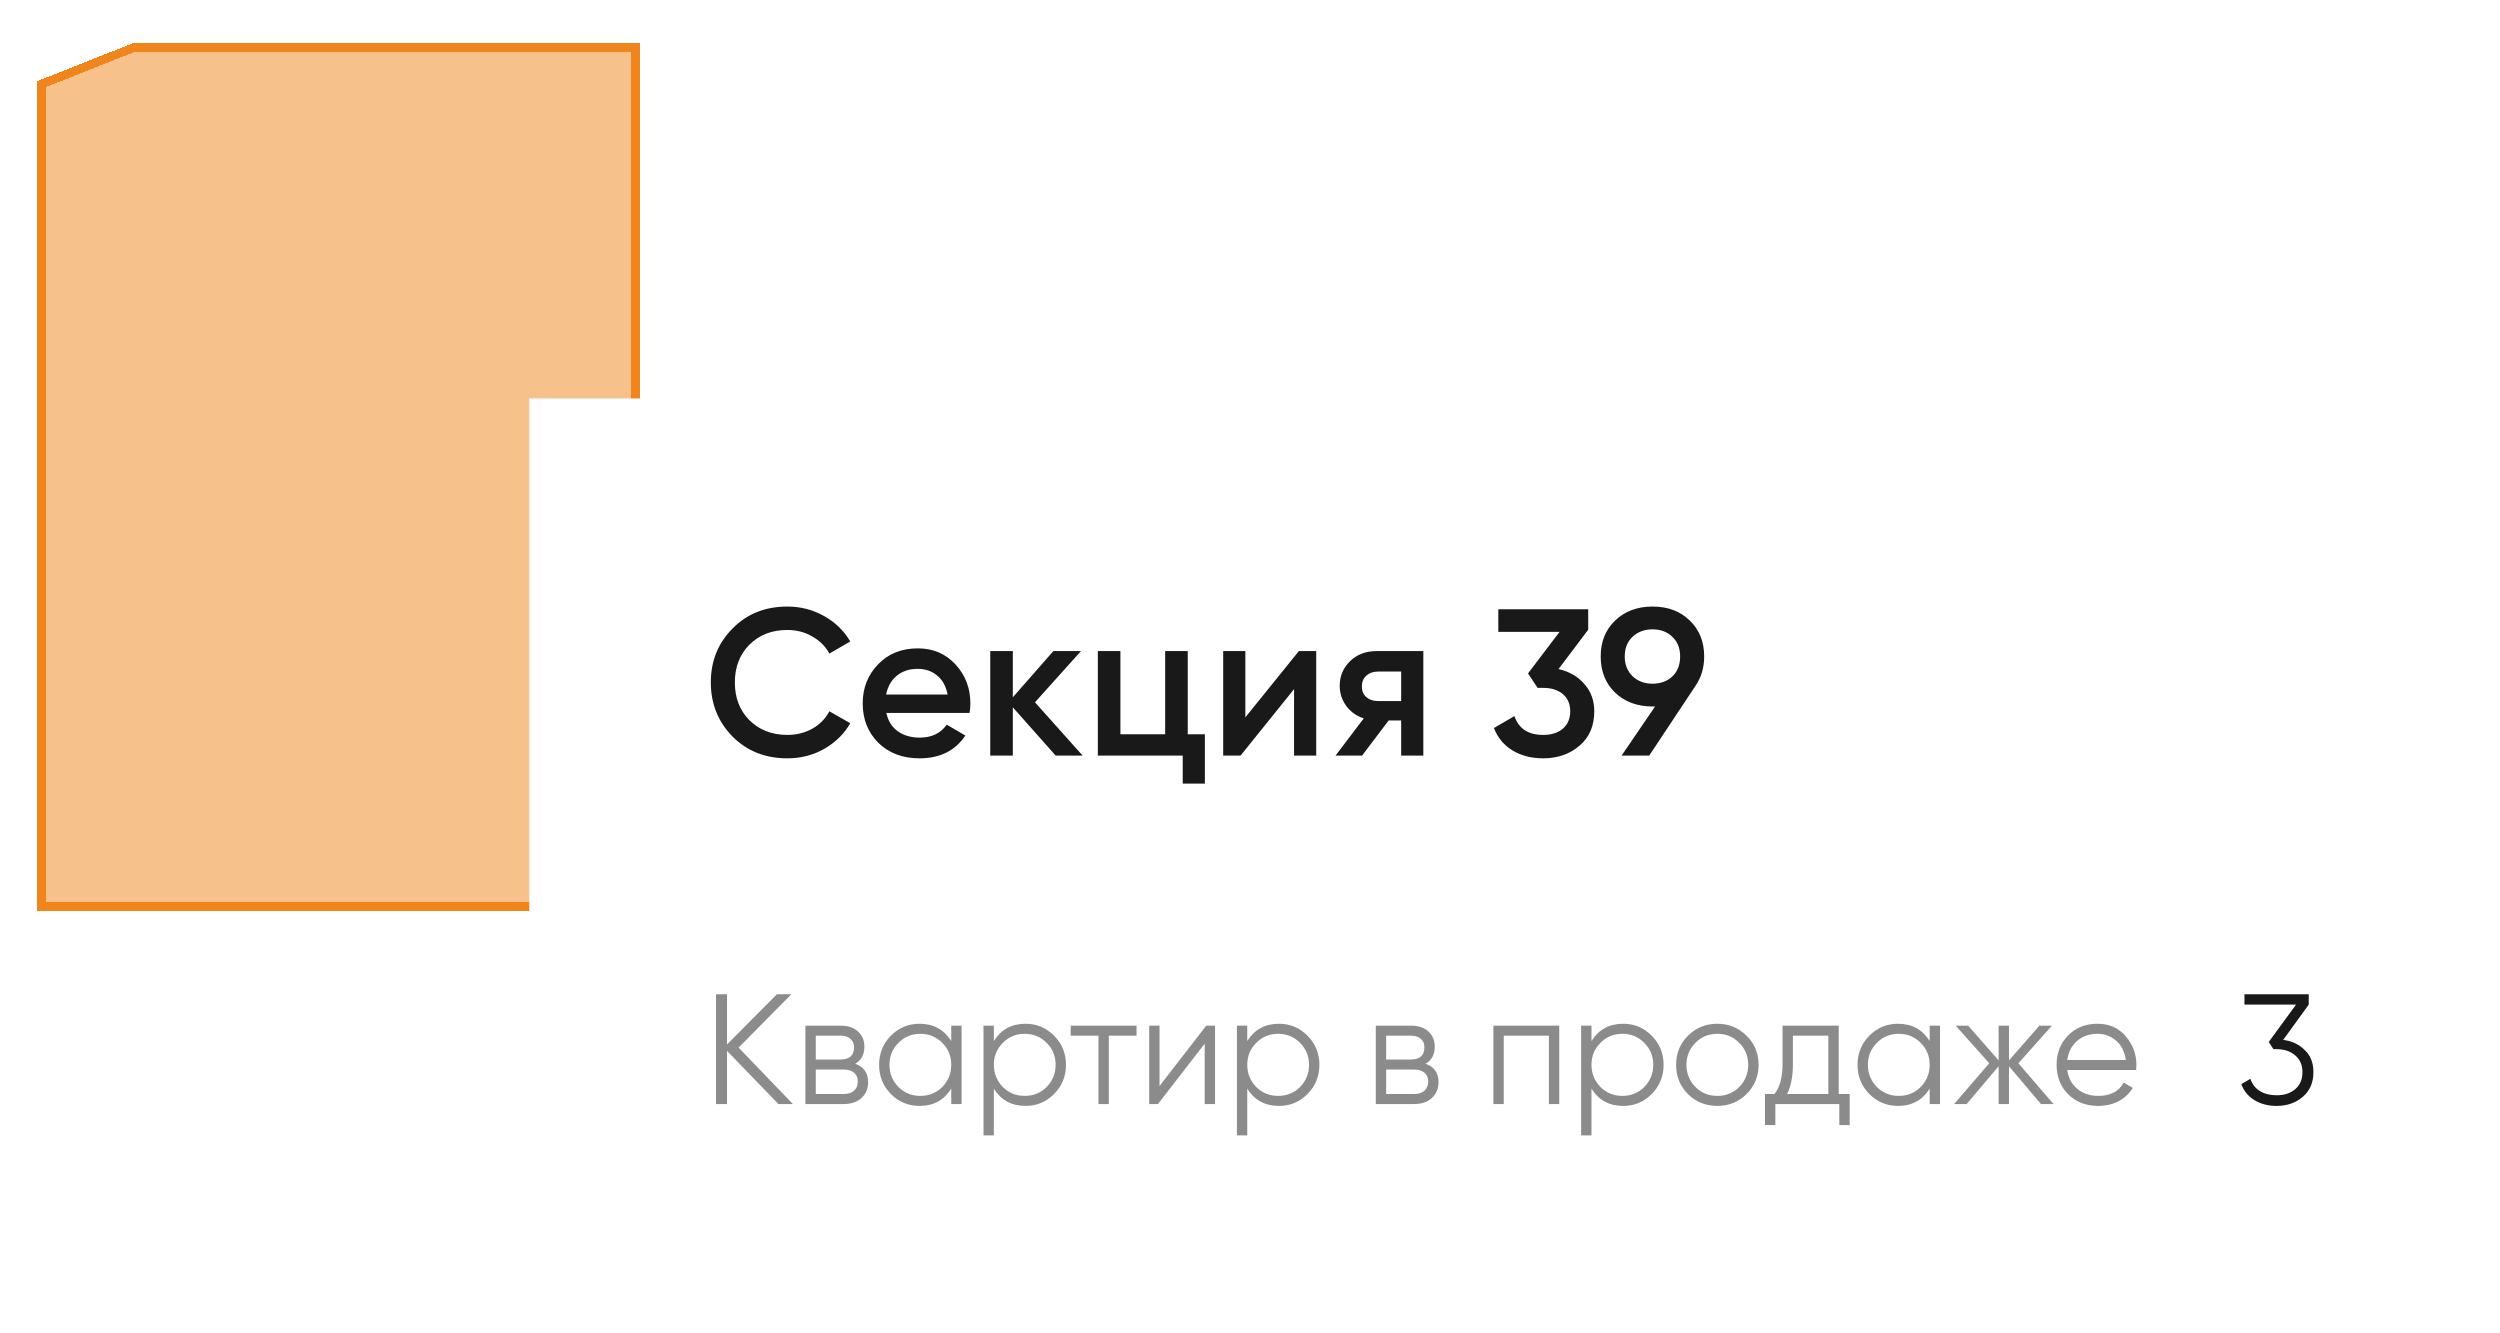
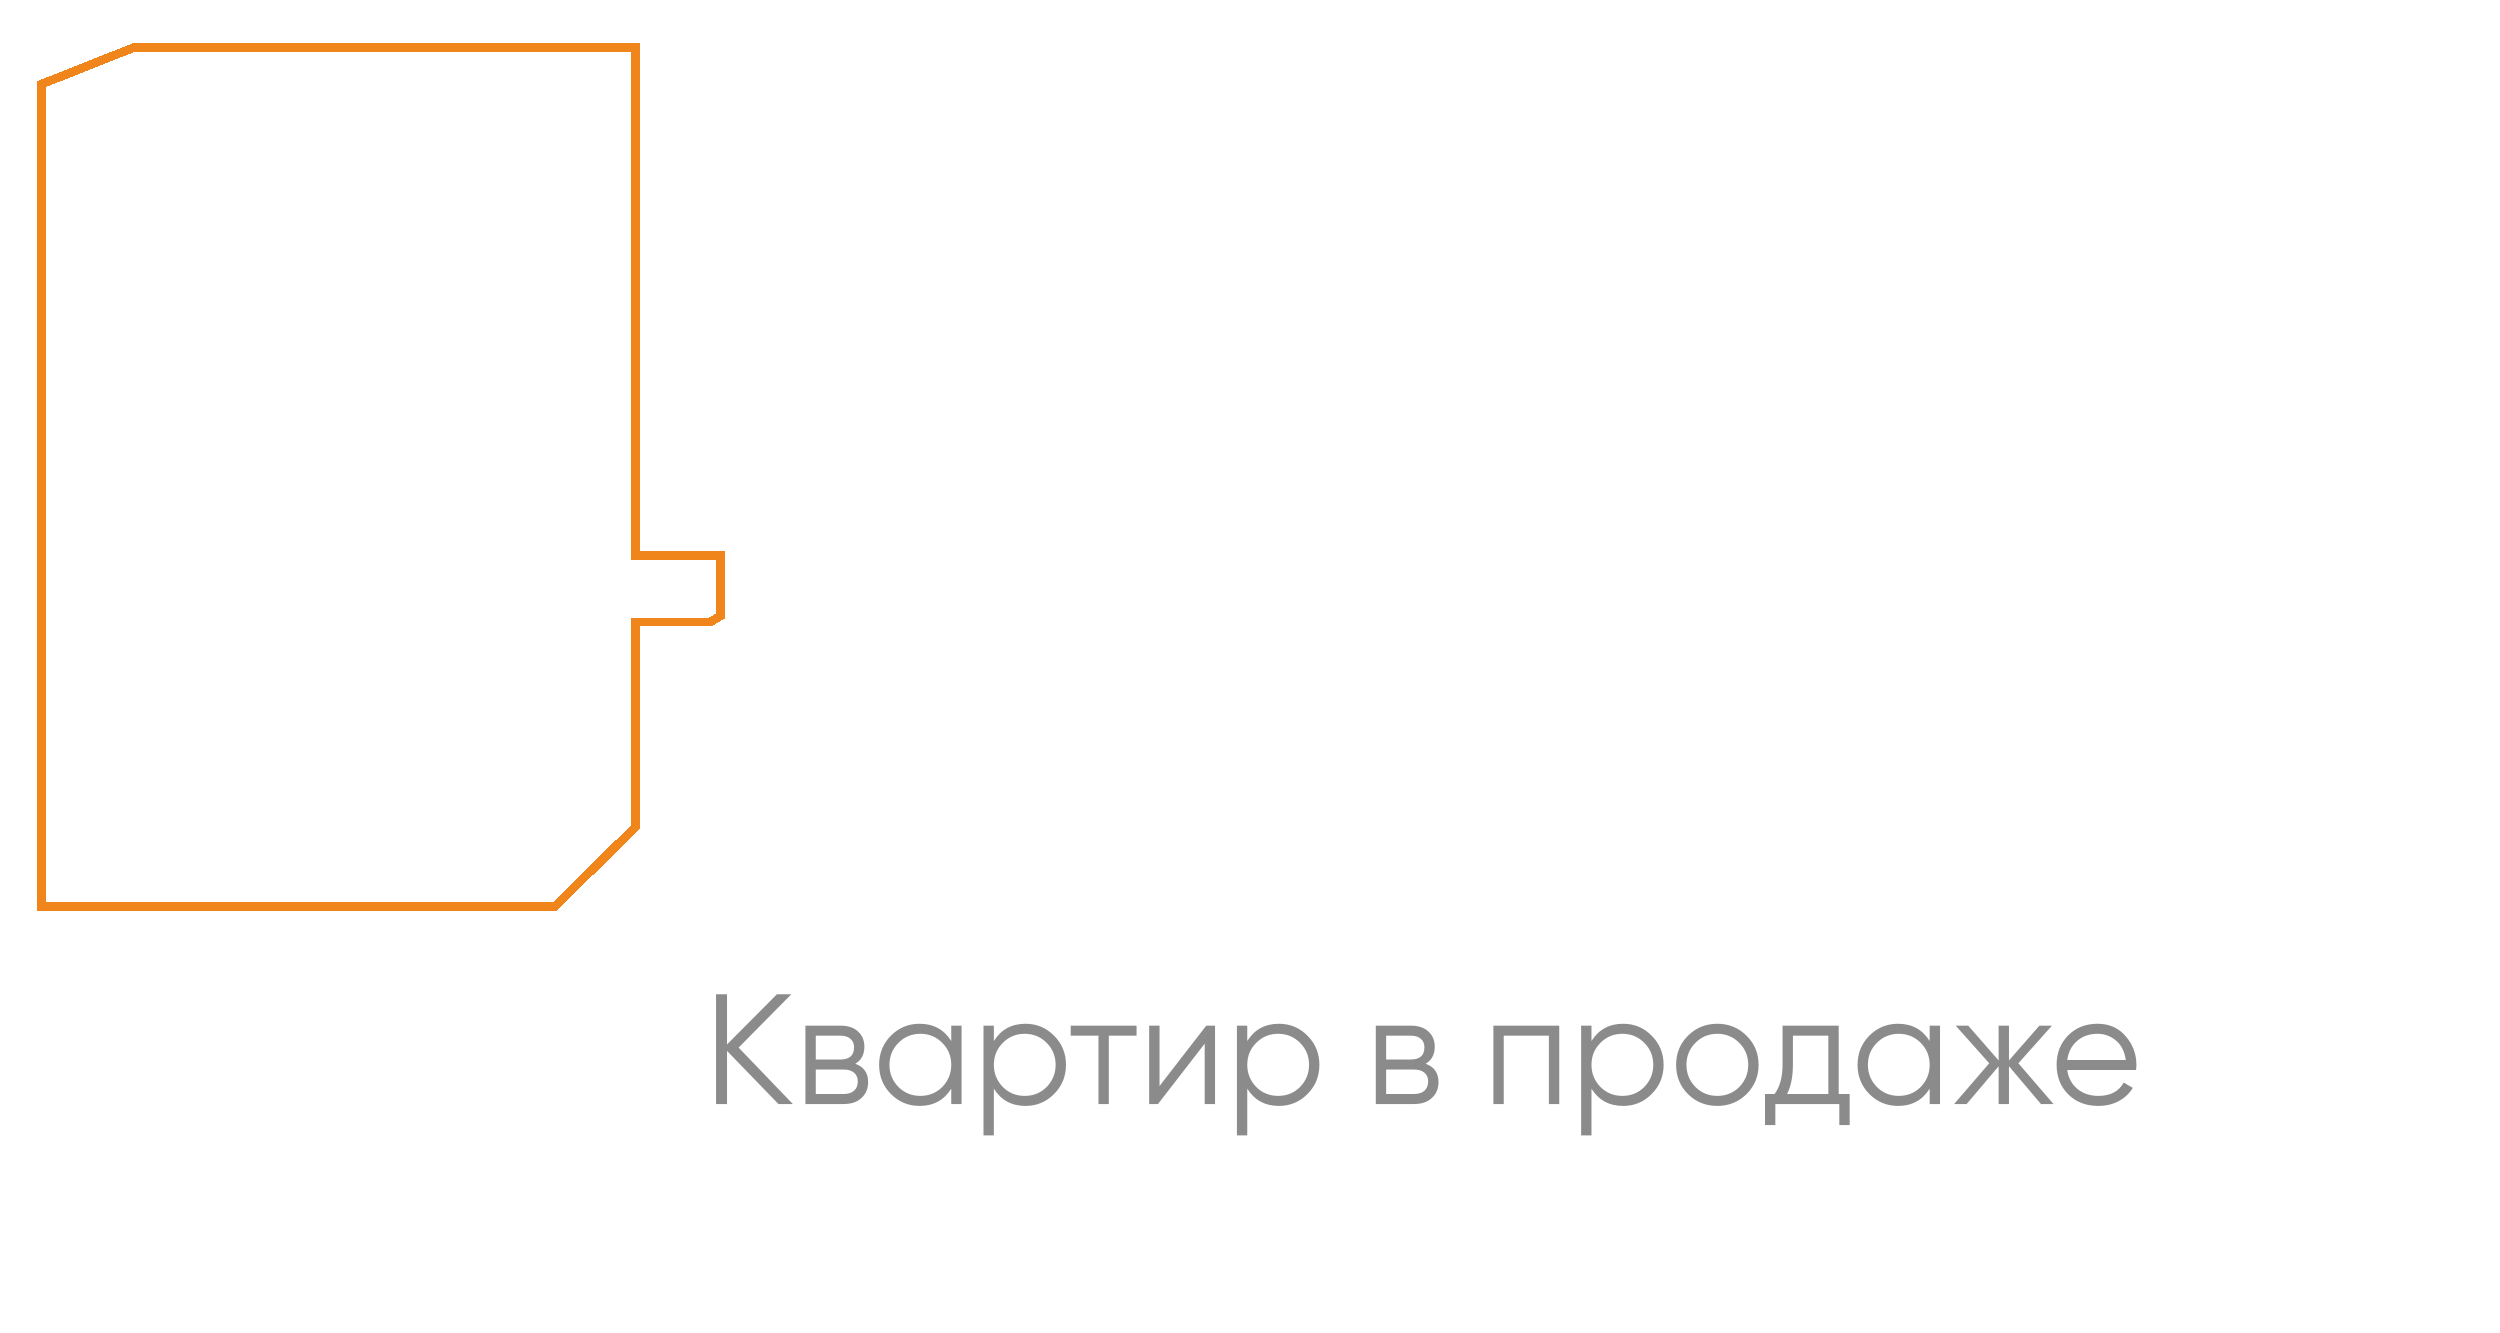
<svg xmlns="http://www.w3.org/2000/svg" width="287" height="153" viewBox="0 0 287 153" fill="none">
  <g filter="url(#filter0_d_2768_13194)">
-     <path d="M72.947 59.752V1.422H15.445L4.738 5.671V100.084H63.691L72.947 90.93V67.392H81.549L82.712 66.72V59.752H72.947Z" fill="#F0851B" fill-opacity="0.5" shape-rendering="crispEdges" />
    <path d="M72.947 59.752V1.422H15.445L4.738 5.671V100.084H63.691L72.947 90.93V67.392H81.549L82.712 66.72V59.752H72.947Z" stroke="#F0851B" shape-rendering="crispEdges" />
  </g>
-   <path d="M60.762 45.744H266.762C277.807 45.744 286.762 54.698 286.762 65.744V132.744C286.762 143.79 277.807 152.744 266.762 152.744H80.762C69.716 152.744 60.762 143.79 60.762 132.744V45.744Z" fill="white" />
-   <path d="M90.386 87.056C87.858 87.056 85.762 86.224 84.098 84.56C82.434 82.864 81.602 80.792 81.602 78.344C81.602 75.88 82.434 73.816 84.098 72.152C85.746 70.472 87.842 69.632 90.386 69.632C91.906 69.632 93.306 69.992 94.586 70.712C95.882 71.432 96.89 72.408 97.61 73.64L95.21 75.032C94.762 74.2 94.106 73.544 93.242 73.064C92.394 72.568 91.442 72.32 90.386 72.32C88.61 72.32 87.154 72.888 86.018 74.024C84.914 75.144 84.362 76.584 84.362 78.344C84.362 80.104 84.914 81.544 86.018 82.664C87.154 83.8 88.61 84.368 90.386 84.368C91.442 84.368 92.402 84.128 93.266 83.648C94.13 83.152 94.778 82.488 95.21 81.656L97.61 83.024C96.922 84.24 95.922 85.224 94.61 85.976C93.346 86.696 91.938 87.056 90.386 87.056ZM111.303 81.848H101.751C101.943 82.744 102.375 83.44 103.047 83.936C103.735 84.432 104.583 84.68 105.591 84.68C106.951 84.68 107.983 84.184 108.687 83.192L110.823 84.44C109.655 86.184 107.903 87.056 105.567 87.056C103.631 87.056 102.055 86.464 100.839 85.28C99.639 84.08 99.039 82.568 99.039 80.744C99.039 78.968 99.631 77.472 100.815 76.256C101.983 75.04 103.503 74.432 105.375 74.432C107.119 74.432 108.559 75.048 109.695 76.28C110.831 77.512 111.399 79.008 111.399 80.768C111.399 81.088 111.367 81.448 111.303 81.848ZM101.727 79.736H108.783C108.607 78.792 108.207 78.064 107.583 77.552C106.975 77.04 106.231 76.784 105.351 76.784C104.391 76.784 103.591 77.048 102.951 77.576C102.311 78.104 101.903 78.824 101.727 79.736ZM118.816 80.624L124.288 86.744H121.192L116.272 81.2V86.744H113.68V74.744H116.272V80.048L120.928 74.744H124.096L118.816 80.624ZM136.352 74.744V84.296H138.32V89.96H135.776V86.744H126.032V74.744H128.624V84.296H133.76V74.744H136.352ZM142.966 82.352L149.11 74.744H151.102V86.744H148.558V79.112L142.414 86.744H140.422V74.744H142.966V82.352ZM158.046 74.744H163.398V86.744H160.854V82.712H159.414L156.366 86.744H153.318L156.558 82.472C155.726 82.2 155.054 81.72 154.542 81.032C154.046 80.344 153.798 79.576 153.798 78.728C153.798 77.624 154.19 76.688 154.974 75.92C155.758 75.136 156.782 74.744 158.046 74.744ZM158.19 80.48H160.854V77.096H158.19C157.646 77.096 157.198 77.256 156.846 77.576C156.51 77.88 156.342 78.288 156.342 78.8C156.342 79.312 156.51 79.72 156.846 80.024C157.198 80.328 157.646 80.48 158.19 80.48ZM182.326 72.296L178.918 76.808C180.166 77.096 181.158 77.672 181.894 78.536C182.646 79.384 183.022 80.424 183.022 81.656C183.022 83.336 182.454 84.656 181.318 85.616C180.198 86.576 178.806 87.056 177.142 87.056C175.83 87.056 174.67 86.76 173.662 86.168C172.654 85.56 171.934 84.696 171.502 83.576L173.854 82.208C174.35 83.648 175.446 84.368 177.142 84.368C178.102 84.368 178.862 84.128 179.422 83.648C179.982 83.152 180.262 82.488 180.262 81.656C180.262 80.824 179.982 80.168 179.422 79.688C178.862 79.208 178.102 78.968 177.142 78.968H176.518L175.414 77.312L179.038 72.536H172.006V69.944H182.326V72.296ZM195.64 75.368C195.64 76.648 195.304 77.776 194.632 78.752L189.328 86.744H186.16L190 81.104H189.712C187.968 81.104 186.536 80.576 185.416 79.52C184.312 78.448 183.76 77.064 183.76 75.368C183.76 73.672 184.312 72.296 185.416 71.24C186.536 70.168 187.968 69.632 189.712 69.632C191.472 69.632 192.896 70.168 193.984 71.24C195.088 72.296 195.64 73.672 195.64 75.368ZM186.52 75.368C186.52 76.28 186.816 77.032 187.408 77.624C188.016 78.2 188.784 78.488 189.712 78.488C190.64 78.488 191.4 78.208 191.992 77.648C192.584 77.072 192.88 76.312 192.88 75.368C192.88 74.424 192.584 73.672 191.992 73.112C191.4 72.536 190.64 72.248 189.712 72.248C188.784 72.248 188.016 72.536 187.408 73.112C186.816 73.672 186.52 74.424 186.52 75.368Z" fill="#191919" />
  <path opacity="0.5" d="M84.794 120.264L91.022 126.744H89.366L83.462 120.642V126.744H82.202V114.144H83.462V119.904L89.186 114.144H90.842L84.794 120.264ZM98.187 122.118C99.171 122.478 99.663 123.18 99.663 124.224C99.663 124.968 99.411 125.574 98.907 126.042C98.415 126.51 97.725 126.744 96.837 126.744H92.463V117.744H96.477C97.341 117.744 98.013 117.966 98.493 118.41C98.985 118.854 99.231 119.436 99.231 120.156C99.231 121.056 98.883 121.71 98.187 122.118ZM96.477 118.896H93.651V121.632H96.477C97.521 121.632 98.043 121.164 98.043 120.228C98.043 119.808 97.905 119.484 97.629 119.256C97.365 119.016 96.981 118.896 96.477 118.896ZM93.651 125.592H96.837C97.365 125.592 97.767 125.466 98.043 125.214C98.331 124.962 98.475 124.608 98.475 124.152C98.475 123.72 98.331 123.384 98.043 123.144C97.767 122.904 97.365 122.784 96.837 122.784H93.651V125.592ZM109.203 119.508V117.744H110.391V126.744H109.203V124.98C108.375 126.3 107.163 126.96 105.567 126.96C104.283 126.96 103.185 126.504 102.273 125.592C101.373 124.68 100.923 123.564 100.923 122.244C100.923 120.924 101.373 119.808 102.273 118.896C103.185 117.984 104.283 117.528 105.567 117.528C107.163 117.528 108.375 118.188 109.203 119.508ZM103.137 124.782C103.821 125.466 104.661 125.808 105.657 125.808C106.653 125.808 107.493 125.466 108.177 124.782C108.861 124.074 109.203 123.228 109.203 122.244C109.203 121.248 108.861 120.408 108.177 119.724C107.493 119.028 106.653 118.68 105.657 118.68C104.661 118.68 103.821 119.028 103.137 119.724C102.453 120.408 102.111 121.248 102.111 122.244C102.111 123.228 102.453 124.074 103.137 124.782ZM117.73 117.528C119.014 117.528 120.106 117.984 121.006 118.896C121.918 119.808 122.374 120.924 122.374 122.244C122.374 123.564 121.918 124.68 121.006 125.592C120.106 126.504 119.014 126.96 117.73 126.96C116.134 126.96 114.922 126.3 114.094 124.98V130.344H112.906V117.744H114.094V119.508C114.922 118.188 116.134 117.528 117.73 117.528ZM115.12 124.782C115.804 125.466 116.644 125.808 117.64 125.808C118.636 125.808 119.476 125.466 120.16 124.782C120.844 124.074 121.186 123.228 121.186 122.244C121.186 121.248 120.844 120.408 120.16 119.724C119.476 119.028 118.636 118.68 117.64 118.68C116.644 118.68 115.804 119.028 115.12 119.724C114.436 120.408 114.094 121.248 114.094 122.244C114.094 123.228 114.436 124.074 115.12 124.782ZM122.918 117.744H130.478V118.896H127.292V126.744H126.104V118.896H122.918V117.744ZM133.114 124.674L138.478 117.744H139.486V126.744H138.298V119.814L132.934 126.744H131.926V117.744H133.114V124.674ZM146.822 117.528C148.106 117.528 149.198 117.984 150.098 118.896C151.01 119.808 151.466 120.924 151.466 122.244C151.466 123.564 151.01 124.68 150.098 125.592C149.198 126.504 148.106 126.96 146.822 126.96C145.226 126.96 144.014 126.3 143.186 124.98V130.344H141.998V117.744H143.186V119.508C144.014 118.188 145.226 117.528 146.822 117.528ZM144.212 124.782C144.896 125.466 145.736 125.808 146.732 125.808C147.728 125.808 148.568 125.466 149.252 124.782C149.936 124.074 150.278 123.228 150.278 122.244C150.278 121.248 149.936 120.408 149.252 119.724C148.568 119.028 147.728 118.68 146.732 118.68C145.736 118.68 144.896 119.028 144.212 119.724C143.528 120.408 143.186 121.248 143.186 122.244C143.186 123.228 143.528 124.074 144.212 124.782ZM163.666 122.118C164.65 122.478 165.142 123.18 165.142 124.224C165.142 124.968 164.89 125.574 164.386 126.042C163.894 126.51 163.204 126.744 162.316 126.744H157.942V117.744H161.956C162.82 117.744 163.492 117.966 163.972 118.41C164.464 118.854 164.71 119.436 164.71 120.156C164.71 121.056 164.362 121.71 163.666 122.118ZM161.956 118.896H159.13V121.632H161.956C163 121.632 163.522 121.164 163.522 120.228C163.522 119.808 163.384 119.484 163.108 119.256C162.844 119.016 162.46 118.896 161.956 118.896ZM159.13 125.592H162.316C162.844 125.592 163.246 125.466 163.522 125.214C163.81 124.962 163.954 124.608 163.954 124.152C163.954 123.72 163.81 123.384 163.522 123.144C163.246 122.904 162.844 122.784 162.316 122.784H159.13V125.592ZM171.442 117.744H179.002V126.744H177.814V118.896H172.63V126.744H171.442V117.744ZM186.338 117.528C187.622 117.528 188.714 117.984 189.614 118.896C190.526 119.808 190.982 120.924 190.982 122.244C190.982 123.564 190.526 124.68 189.614 125.592C188.714 126.504 187.622 126.96 186.338 126.96C184.742 126.96 183.53 126.3 182.702 124.98V130.344H181.514V117.744H182.702V119.508C183.53 118.188 184.742 117.528 186.338 117.528ZM183.728 124.782C184.412 125.466 185.252 125.808 186.248 125.808C187.244 125.808 188.084 125.466 188.768 124.782C189.452 124.074 189.794 123.228 189.794 122.244C189.794 121.248 189.452 120.408 188.768 119.724C188.084 119.028 187.244 118.68 186.248 118.68C185.252 118.68 184.412 119.028 183.728 119.724C183.044 120.408 182.702 121.248 182.702 122.244C182.702 123.228 183.044 124.074 183.728 124.782ZM200.499 125.61C199.575 126.51 198.459 126.96 197.151 126.96C195.819 126.96 194.697 126.51 193.785 125.61C192.873 124.698 192.417 123.576 192.417 122.244C192.417 120.912 192.873 119.796 193.785 118.896C194.697 117.984 195.819 117.528 197.151 117.528C198.471 117.528 199.587 117.984 200.499 118.896C201.423 119.796 201.885 120.912 201.885 122.244C201.885 123.564 201.423 124.686 200.499 125.61ZM194.631 124.782C195.315 125.466 196.155 125.808 197.151 125.808C198.147 125.808 198.987 125.466 199.671 124.782C200.355 124.074 200.697 123.228 200.697 122.244C200.697 121.248 200.355 120.408 199.671 119.724C198.987 119.028 198.147 118.68 197.151 118.68C196.155 118.68 195.315 119.028 194.631 119.724C193.947 120.408 193.605 121.248 193.605 122.244C193.605 123.228 193.947 124.074 194.631 124.782ZM211.082 117.744V125.592H212.342V129.156H211.154V126.744H203.81V129.156H202.622V125.592H203.72C204.332 124.776 204.638 123.642 204.638 122.19V117.744H211.082ZM205.16 125.592H209.894V118.896H205.826V122.19C205.826 123.582 205.604 124.716 205.16 125.592ZM221.527 119.508V117.744H222.715V126.744H221.527V124.98C220.699 126.3 219.487 126.96 217.891 126.96C216.607 126.96 215.509 126.504 214.597 125.592C213.697 124.68 213.247 123.564 213.247 122.244C213.247 120.924 213.697 119.808 214.597 118.896C215.509 117.984 216.607 117.528 217.891 117.528C219.487 117.528 220.699 118.188 221.527 119.508ZM215.461 124.782C216.145 125.466 216.985 125.808 217.981 125.808C218.977 125.808 219.817 125.466 220.501 124.782C221.185 124.074 221.527 123.228 221.527 122.244C221.527 121.248 221.185 120.408 220.501 119.724C219.817 119.028 218.977 118.68 217.981 118.68C216.985 118.68 216.145 119.028 215.461 119.724C214.777 120.408 214.435 121.248 214.435 122.244C214.435 123.228 214.777 124.074 215.461 124.782ZM231.711 122.064L235.743 126.744H234.303L230.631 122.406V126.744H229.443V122.406L225.771 126.744H224.331L228.363 122.064L224.511 117.744H225.951L229.443 121.74V117.744H230.631V121.74L234.123 117.744H235.563L231.711 122.064ZM240.797 117.528C242.141 117.528 243.215 118.002 244.019 118.95C244.847 119.886 245.261 120.996 245.261 122.28C245.261 122.34 245.249 122.526 245.225 122.838H237.323C237.443 123.738 237.827 124.458 238.475 124.998C239.123 125.538 239.933 125.808 240.905 125.808C242.273 125.808 243.239 125.298 243.803 124.278L244.847 124.89C244.451 125.538 243.905 126.048 243.209 126.42C242.525 126.78 241.751 126.96 240.887 126.96C239.471 126.96 238.319 126.516 237.431 125.628C236.543 124.74 236.099 123.612 236.099 122.244C236.099 120.888 236.537 119.766 237.413 118.878C238.289 117.978 239.417 117.528 240.797 117.528ZM240.797 118.68C239.861 118.68 239.075 118.956 238.439 119.508C237.815 120.06 237.443 120.786 237.323 121.686H244.037C243.905 120.726 243.539 119.988 242.939 119.472C242.315 118.944 241.601 118.68 240.797 118.68Z" fill="#191919" />
-   <path d="M265.042 115.332L262.108 119.382C263.104 119.502 263.932 119.892 264.592 120.552C265.252 121.176 265.582 122.022 265.582 123.09C265.582 124.278 265.168 125.226 264.34 125.934C263.536 126.618 262.54 126.96 261.352 126.96C260.404 126.96 259.564 126.744 258.832 126.312C258.1 125.868 257.59 125.25 257.302 124.458L258.346 123.846C258.55 124.458 258.91 124.926 259.426 125.25C259.954 125.574 260.596 125.736 261.352 125.736C262.24 125.736 262.954 125.502 263.494 125.034C264.046 124.554 264.322 123.906 264.322 123.09C264.322 122.274 264.046 121.632 263.494 121.164C262.954 120.684 262.24 120.444 261.352 120.444V120.426L261.334 120.444H260.992L260.452 119.616L263.584 115.332H257.662V114.144H265.042V115.332Z" fill="#191919" />
  <defs>
    <filter id="filter0_d_2768_13194" x="0.238" y="0.922" width="86.973" height="107.662" filterUnits="userSpaceOnUse" color-interpolation-filters="sRGB">
      <feFlood flood-opacity="0" result="BackgroundImageFix" />
      <feColorMatrix in="SourceAlpha" type="matrix" values="0 0 0 0 0 0 0 0 0 0 0 0 0 0 0 0 0 0 127 0" result="hardAlpha" />
      <feOffset dy="4" />
      <feGaussianBlur stdDeviation="2" />
      <feComposite in2="hardAlpha" operator="out" />
      <feColorMatrix type="matrix" values="0 0 0 0 0 0 0 0 0 0 0 0 0 0 0 0 0 0 0.25 0" />
      <feBlend mode="normal" in2="BackgroundImageFix" result="effect1_dropShadow_2768_13194" />
      <feBlend mode="normal" in="SourceGraphic" in2="effect1_dropShadow_2768_13194" result="shape" />
    </filter>
  </defs>
</svg>